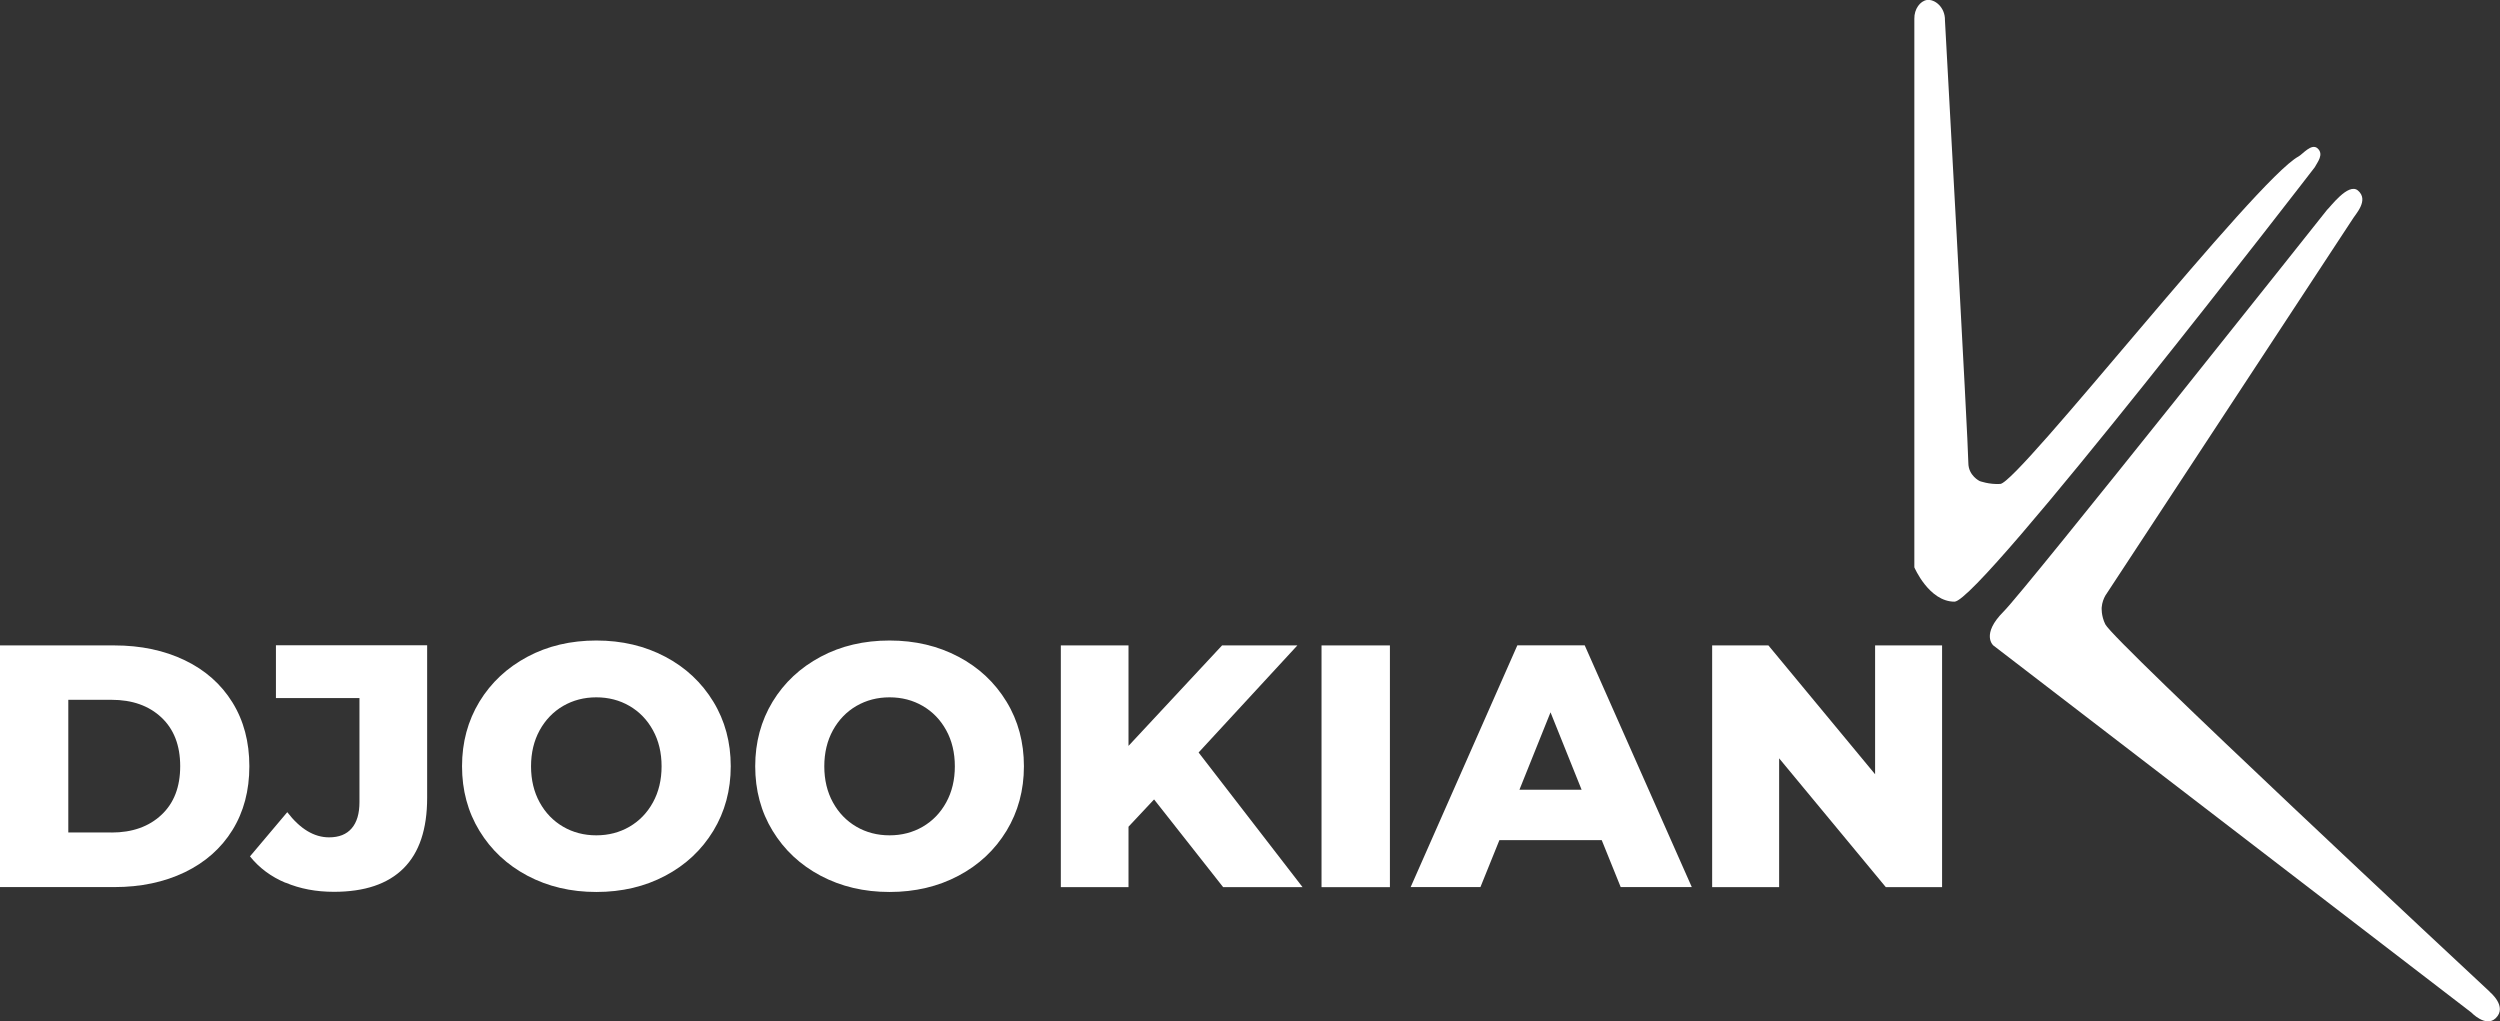
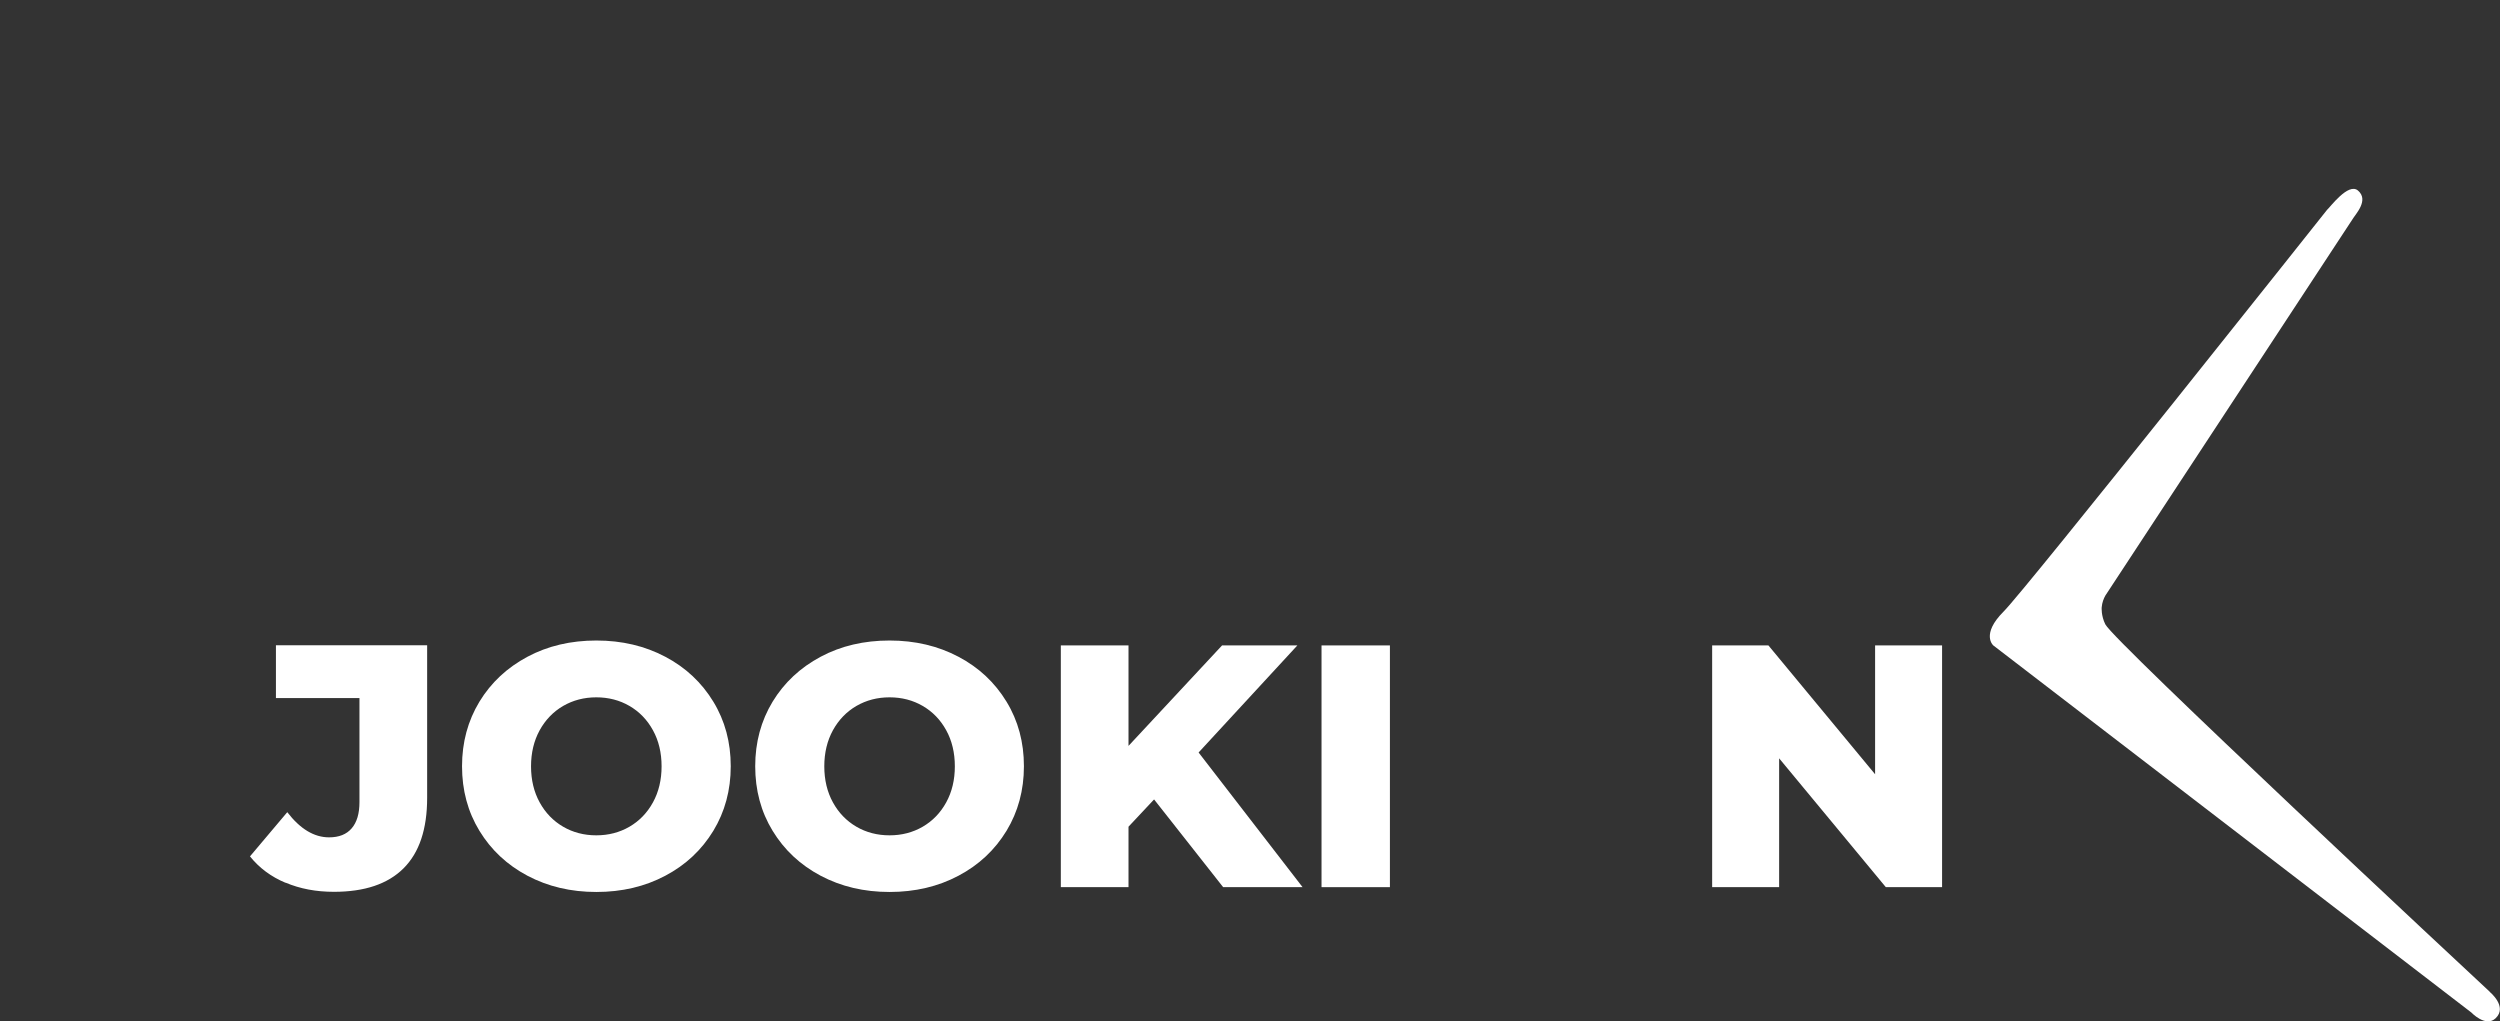
<svg xmlns="http://www.w3.org/2000/svg" id="Layer_2" viewBox="0 0 321.73 131.43">
  <rect x="0" y="0" width="321.73" height="131.43" fill="#333333" stroke="none" />
  <defs>
    <style>      .cls-1 {        fill: #fff;      }    </style>
  </defs>
  <g id="Layer_1-2" data-name="Layer_1">
    <g>
      <g>
-         <path class="cls-1" d="M0,83.06h14.71c3.41,0,6.43.64,9.07,1.91,2.64,1.27,4.68,3.08,6.13,5.42,1.45,2.34,2.18,5.08,2.18,8.22s-.73,5.88-2.18,8.22c-1.45,2.34-3.5,4.15-6.13,5.42-2.64,1.27-5.66,1.91-9.07,1.91H0v-31.11ZM14.35,107.14c2.67,0,4.81-.76,6.42-2.27,1.62-1.51,2.42-3.6,2.42-6.27s-.81-4.76-2.42-6.27c-1.61-1.51-3.75-2.27-6.42-2.27h-5.56v17.07h5.56Z" />
        <path class="cls-1" d="M36.75,113.61c-1.87-.78-3.39-1.92-4.58-3.4l4.8-5.69c1.66,2.16,3.45,3.24,5.38,3.24,1.27,0,2.24-.38,2.91-1.16s1-1.9,1-3.38v-13.38h-10.75v-6.8h19.46v19.64c0,4.03-1.01,7.05-3.04,9.07s-5.01,3.02-8.96,3.02c-2.28,0-4.36-.39-6.22-1.18Z" />
        <path class="cls-1" d="M67.88,112.7c-2.62-1.39-4.68-3.32-6.18-5.78-1.5-2.46-2.24-5.23-2.24-8.31s.75-5.85,2.24-8.31c1.5-2.46,3.56-4.38,6.18-5.78s5.58-2.09,8.87-2.09,6.24.7,8.87,2.09,4.68,3.32,6.18,5.78c1.5,2.46,2.24,5.23,2.24,8.31s-.75,5.85-2.24,8.31c-1.5,2.46-3.55,4.39-6.18,5.78-2.62,1.39-5.58,2.09-8.87,2.09s-6.24-.7-8.87-2.09ZM81.01,106.39c1.27-.74,2.28-1.78,3.02-3.13.74-1.35,1.11-2.9,1.11-4.64s-.37-3.3-1.11-4.64c-.74-1.35-1.75-2.39-3.02-3.13-1.27-.74-2.7-1.11-4.27-1.11s-2.99.37-4.27,1.11c-1.27.74-2.28,1.79-3.02,3.13-.74,1.35-1.11,2.9-1.11,4.64s.37,3.3,1.11,4.64c.74,1.35,1.75,2.39,3.02,3.13,1.27.74,2.7,1.11,4.27,1.11s2.99-.37,4.27-1.11Z" />
        <path class="cls-1" d="M105.61,112.7c-2.62-1.39-4.68-3.32-6.18-5.78-1.5-2.46-2.24-5.23-2.24-8.31s.75-5.85,2.24-8.31c1.5-2.46,3.56-4.38,6.18-5.78s5.58-2.09,8.87-2.09,6.24.7,8.87,2.09,4.68,3.32,6.18,5.78c1.5,2.46,2.24,5.23,2.24,8.31s-.75,5.85-2.24,8.31c-1.5,2.46-3.55,4.39-6.18,5.78-2.62,1.39-5.58,2.09-8.87,2.09s-6.24-.7-8.87-2.09ZM118.75,106.39c1.27-.74,2.28-1.78,3.02-3.13.74-1.35,1.11-2.9,1.11-4.64s-.37-3.3-1.11-4.64c-.74-1.35-1.75-2.39-3.02-3.13-1.27-.74-2.7-1.11-4.27-1.11s-2.99.37-4.27,1.11c-1.27.74-2.28,1.79-3.02,3.13-.74,1.35-1.11,2.9-1.11,4.64s.37,3.3,1.11,4.64c.74,1.35,1.75,2.39,3.02,3.13,1.27.74,2.7,1.11,4.27,1.11s2.99-.37,4.27-1.11Z" />
        <path class="cls-1" d="M148.52,102.88l-3.29,3.51v7.78h-8.71v-31.11h8.71v12.93l12.04-12.93h9.69l-12.71,13.78,13.38,17.33h-10.22l-8.89-11.29Z" />
        <path class="cls-1" d="M170.07,83.06h8.8v31.11h-8.8v-31.11Z" />
-         <path class="cls-1" d="M206.12,108.12h-13.16l-2.44,6.04h-8.98l13.73-31.11h8.67l13.78,31.11h-9.15l-2.44-6.04ZM203.54,101.63l-4-9.96-4,9.96h8Z" />
        <path class="cls-1" d="M249.93,83.06v31.11h-7.24l-13.73-16.58v16.58h-8.62v-31.11h7.24l13.73,16.58v-16.58h8.62Z" />
      </g>
      <path class="cls-1" d="M320.43,127.65c-2.74-2.55-48.41-45.12-49.49-47.3-.56-1.12-.47-2.18-.47-2.18.05-.64.27-1.16.47-1.52,10.59-16.12,21.18-32.24,31.76-48.36.39-.69,2.23-2.51.75-3.77-1.25-1.07-3.62,2.2-3.98,2.49,0,0-38.69,48.76-41.63,51.7-2.94,2.94-1.32,4.35-1.32,4.35l61.52,47.24s1.85,1.96,3.13.74c1.57-1.5-.75-3.38-.75-3.38Z" />
-       <path class="cls-1" d="M246.36,2.44v70.57s1.88,4.42,5.17,4.42,46.35-55.89,46.35-55.89c.35-.66,1.23-1.68.37-2.45-.78-.69-1.91.75-2.44,1.04-5.49,2.95-36.05,42.01-38.39,42.15-1.42.09-2.65-.37-2.65-.37h0s-1.46-.69-1.46-2.34c0-2.35-3.01-56.95-3.01-56.95.04-1.68-1.31-2.77-2.33-2.62-.84.13-1.64,1.14-1.61,2.43Z" />
    </g>
  </g>
</svg>